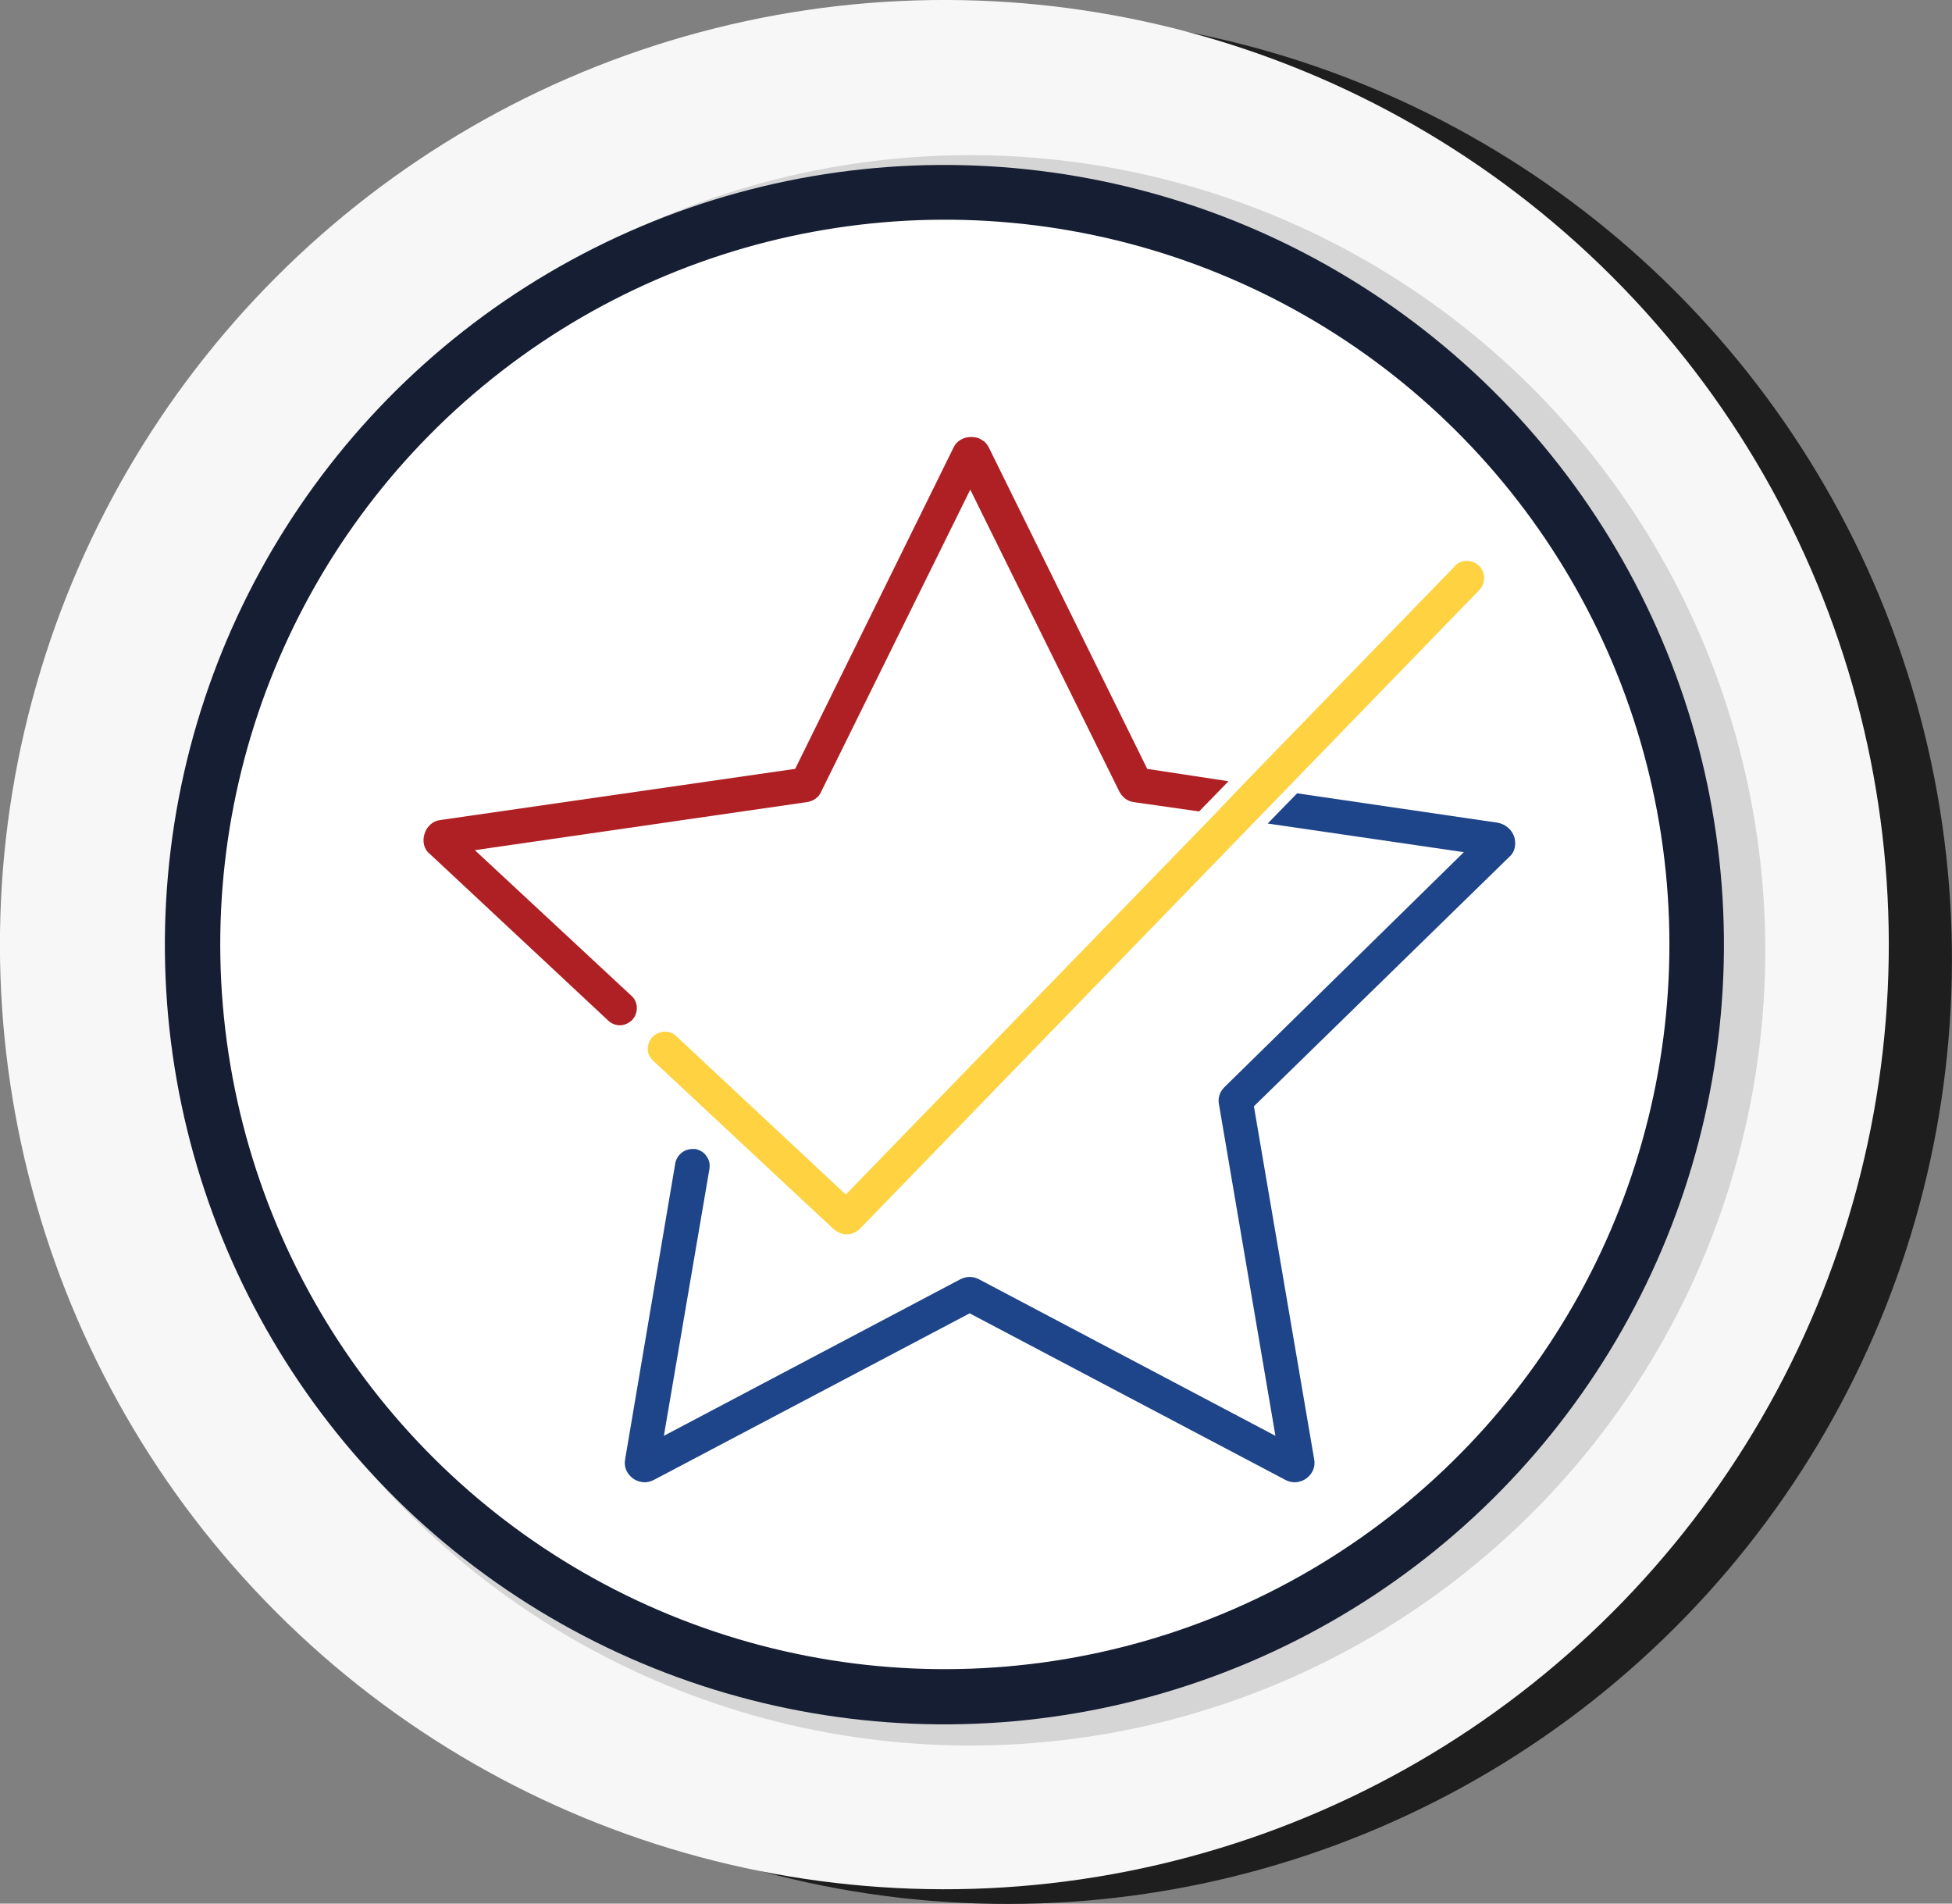
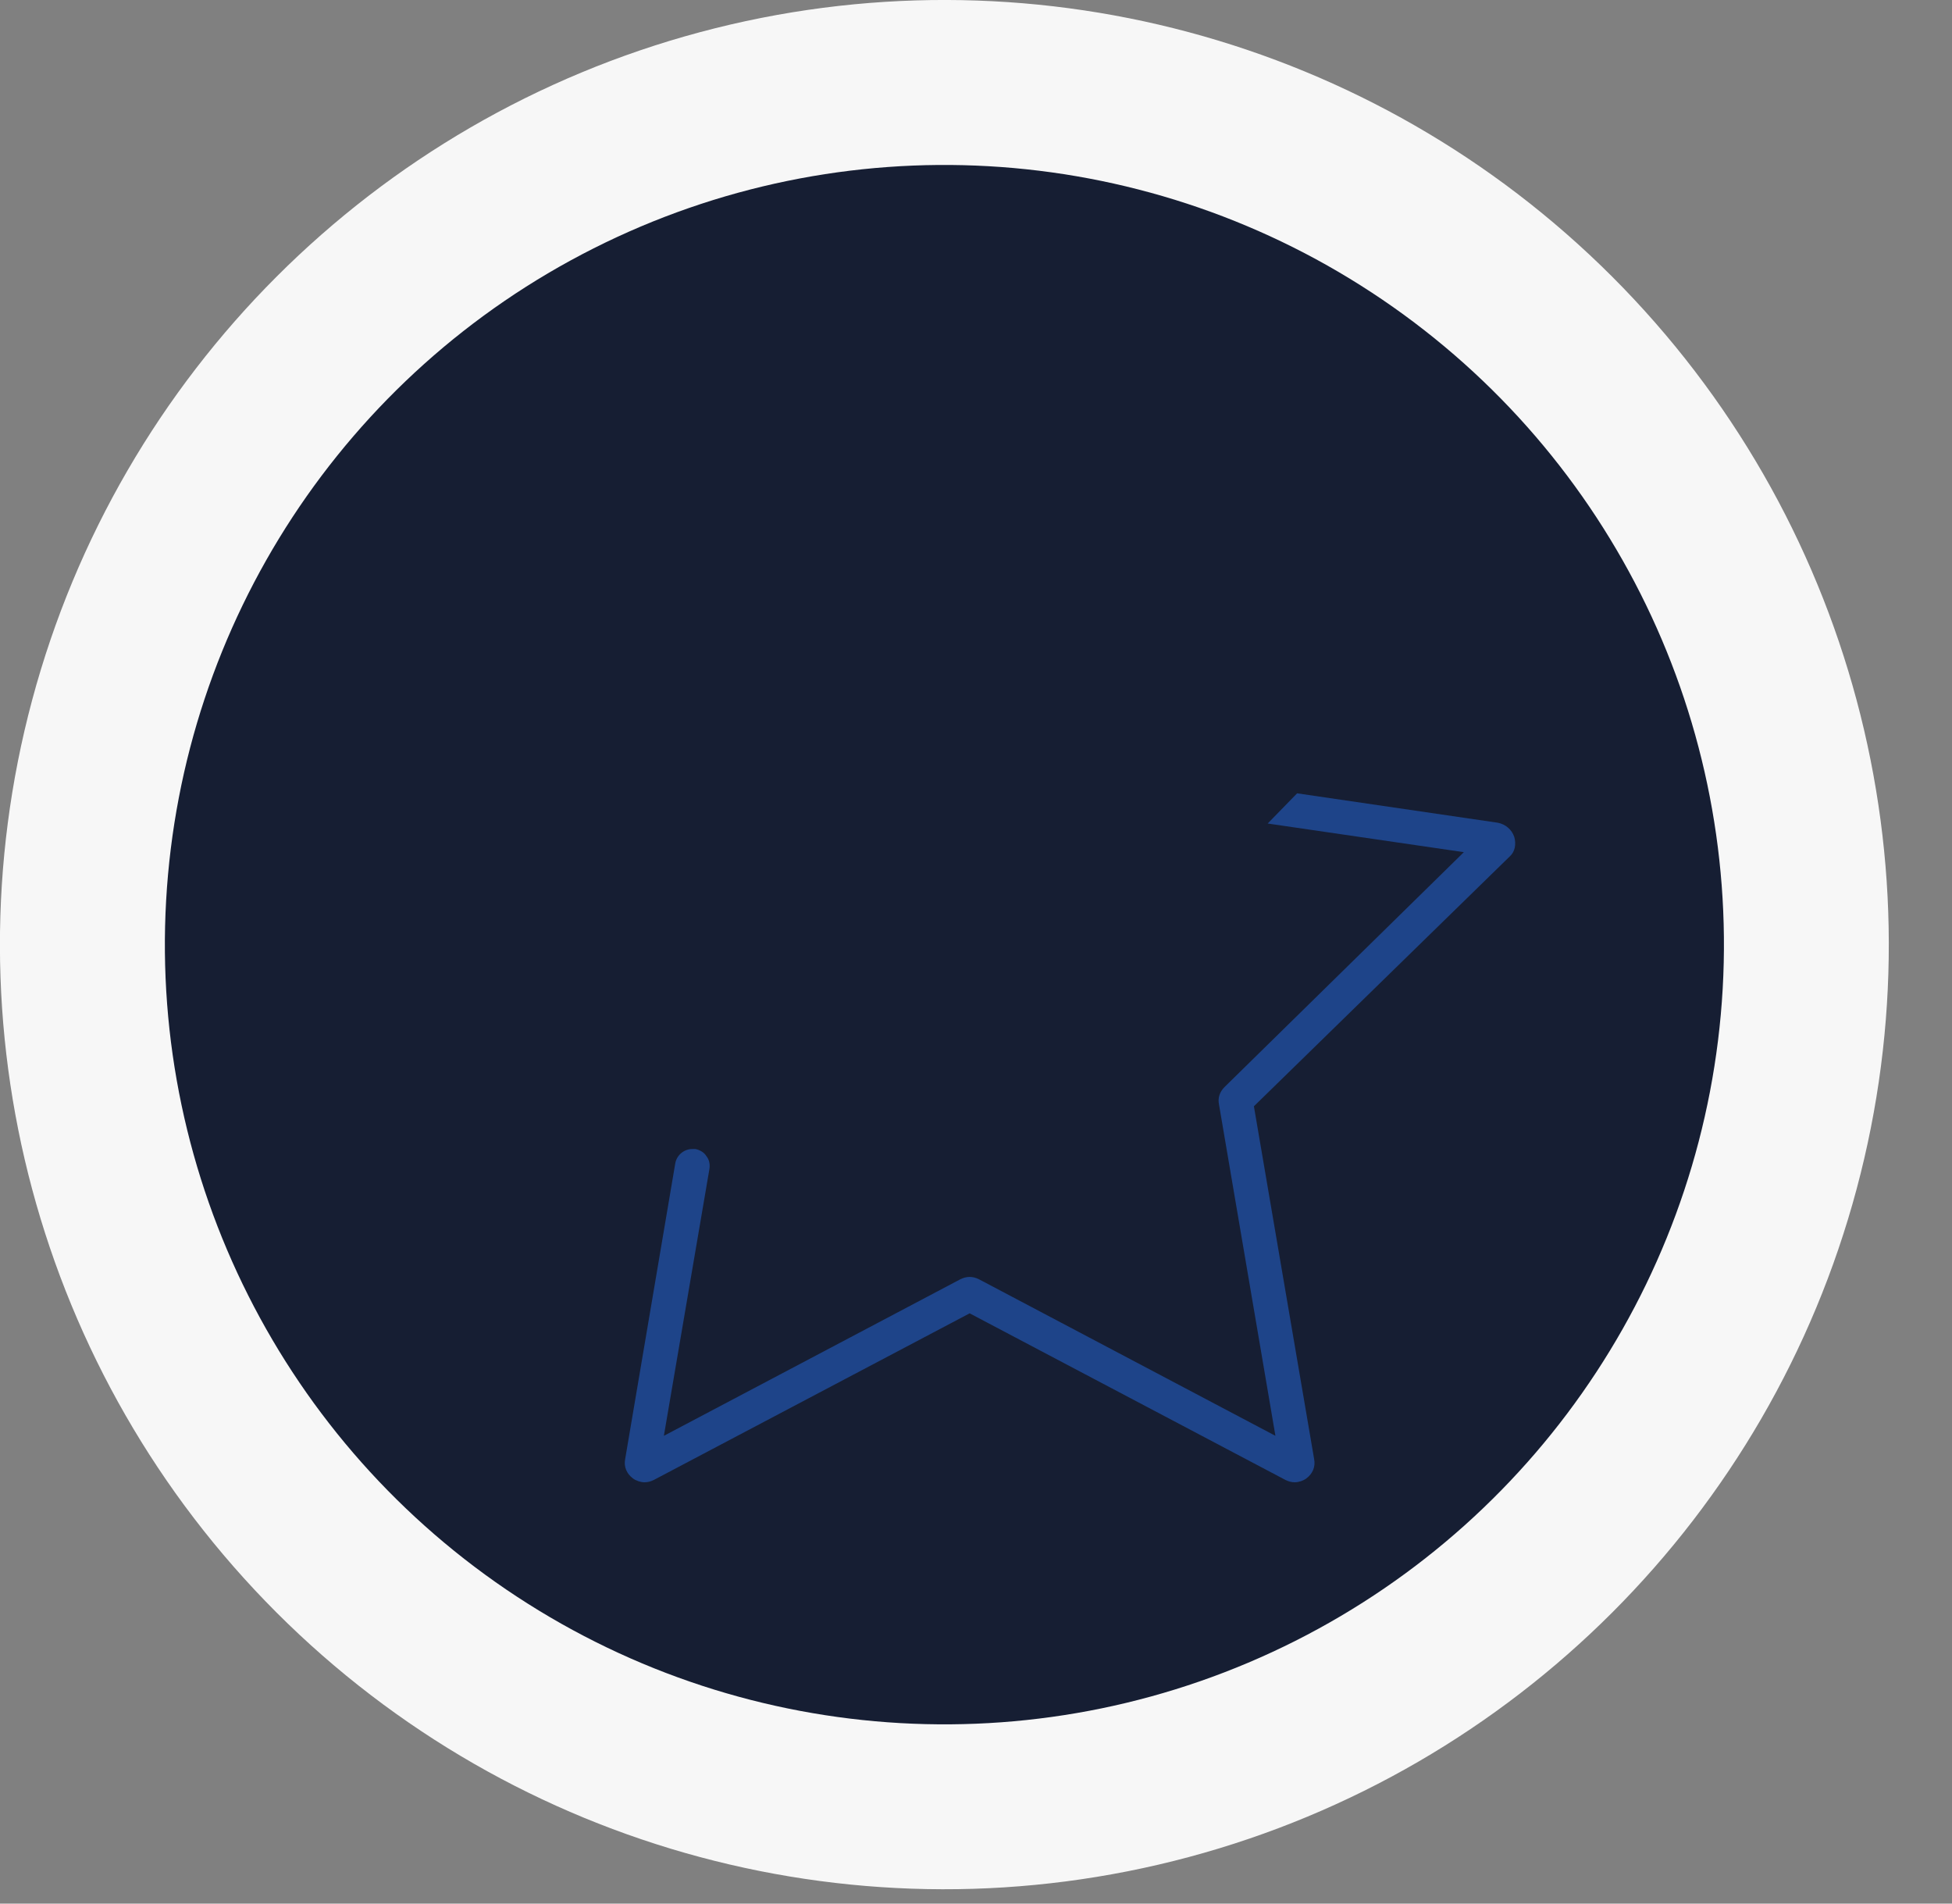
<svg xmlns="http://www.w3.org/2000/svg" id="Layer_1" data-name="Layer 1" viewBox="0 0 126.08 122.93">
  <rect x="0" y="0" width="126.08" height="122.93" fill="#808080" stroke="none" />
  <defs>
    <style>
      .cls-1 {
        fill: #d5d5d5;
      }

      .cls-1, .cls-2, .cls-3, .cls-4, .cls-5, .cls-6, .cls-7, .cls-8 {
        stroke-width: 0px;
      }

      .cls-2 {
        fill: #1e1e1e;
      }

      .cls-3 {
        fill: #f7f7f7;
      }

      .cls-4 {
        fill: #fed241;
      }

      .cls-4, .cls-6, .cls-7 {
        fill-rule: evenodd;
      }

      .cls-5 {
        fill: #161e33;
      }

      .cls-6 {
        fill: #1e4489;
      }

      .cls-7 {
        fill: #af2024;
      }

      .cls-8 {
        fill: #fff;
      }
    </style>
  </defs>
-   <circle class="cls-2" cx="65.08" cy="61.94" r="61" transform="translate(-14.47 20.18) rotate(-15.88)" />
  <circle class="cls-3" cx="61" cy="61" r="61" transform="translate(-25.27 61) rotate(-45)" />
-   <circle class="cls-1" cx="62.67" cy="61.37" r="51.35" transform="translate(-25.04 62.29) rotate(-45)" />
  <circle class="cls-5" cx="61" cy="61" r="50.35" transform="translate(-23.46 78.57) rotate(-56.75)" />
-   <circle class="cls-8" cx="61.03" cy="60.98" r="46.8" transform="translate(-8.48 9.88) rotate(-8.65)" />
-   <path class="cls-7" d="M74.1,49.65l-10.22-20.73c-.1-.2-.25-.4-.45-.5-.2-.15-.45-.2-.7-.2-.5,0-.95.25-1.15.7l-10.22,20.73-22.89,3.3c-.5.05-.9.4-1.05.9-.15.45-.05,1,.35,1.3l11.52,10.76c.2.2.5.3.75.3.3,0,.6-.15.8-.35.4-.45.4-1.15-.05-1.55l-10.12-9.41,21.43-3.1c.4-.05.8-.3.95-.7l9.62-19.48,9.62,19.48c.2.4.55.65.95.7l4.21.6,1.9-1.95-5.26-.8Z" />
  <path class="cls-6" d="M97.8,54.03c-.15-.45-.55-.8-1.05-.9l-12.97-1.9-1.9,1.95,12.67,1.85-15.46,15.17c-.3.3-.45.7-.35,1.15l3.64,21.37-19.15-10.11c-.2-.1-.4-.15-.6-.15s-.4.05-.6.15l-19.15,10.11,2.94-17.22c.05-.3,0-.6-.2-.85-.15-.25-.45-.4-.7-.45h-.2c-.55,0-1,.4-1.1.9l-3.24,19.12c-.1.5.1.95.5,1.25.2.15.5.25.75.25.2,0,.4-.05.6-.15l20.4-10.76,20.4,10.76c.2.1.4.15.6.15.25,0,.55-.1.75-.25.4-.3.6-.75.5-1.25l-3.89-22.78,16.51-16.12c.35-.3.45-.8.3-1.3Z" />
-   <path class="cls-4" d="M95.51,36.52c-.2-.2-.5-.3-.75-.3-.3,0-.6.1-.8.35l-13.72,14.14-1.79,1.88-23.82,24.55-10.94-10.22c-.2-.2-.45-.3-.75-.3s-.6.15-.8.35c-.2.2-.3.5-.3.79s.15.55.35.74l11.64,10.86c.25.2.55.35.85.35.35,0,.65-.15.9-.4l39.98-41.22c.2-.2.3-.5.3-.79s-.15-.6-.35-.79Z" />
</svg>